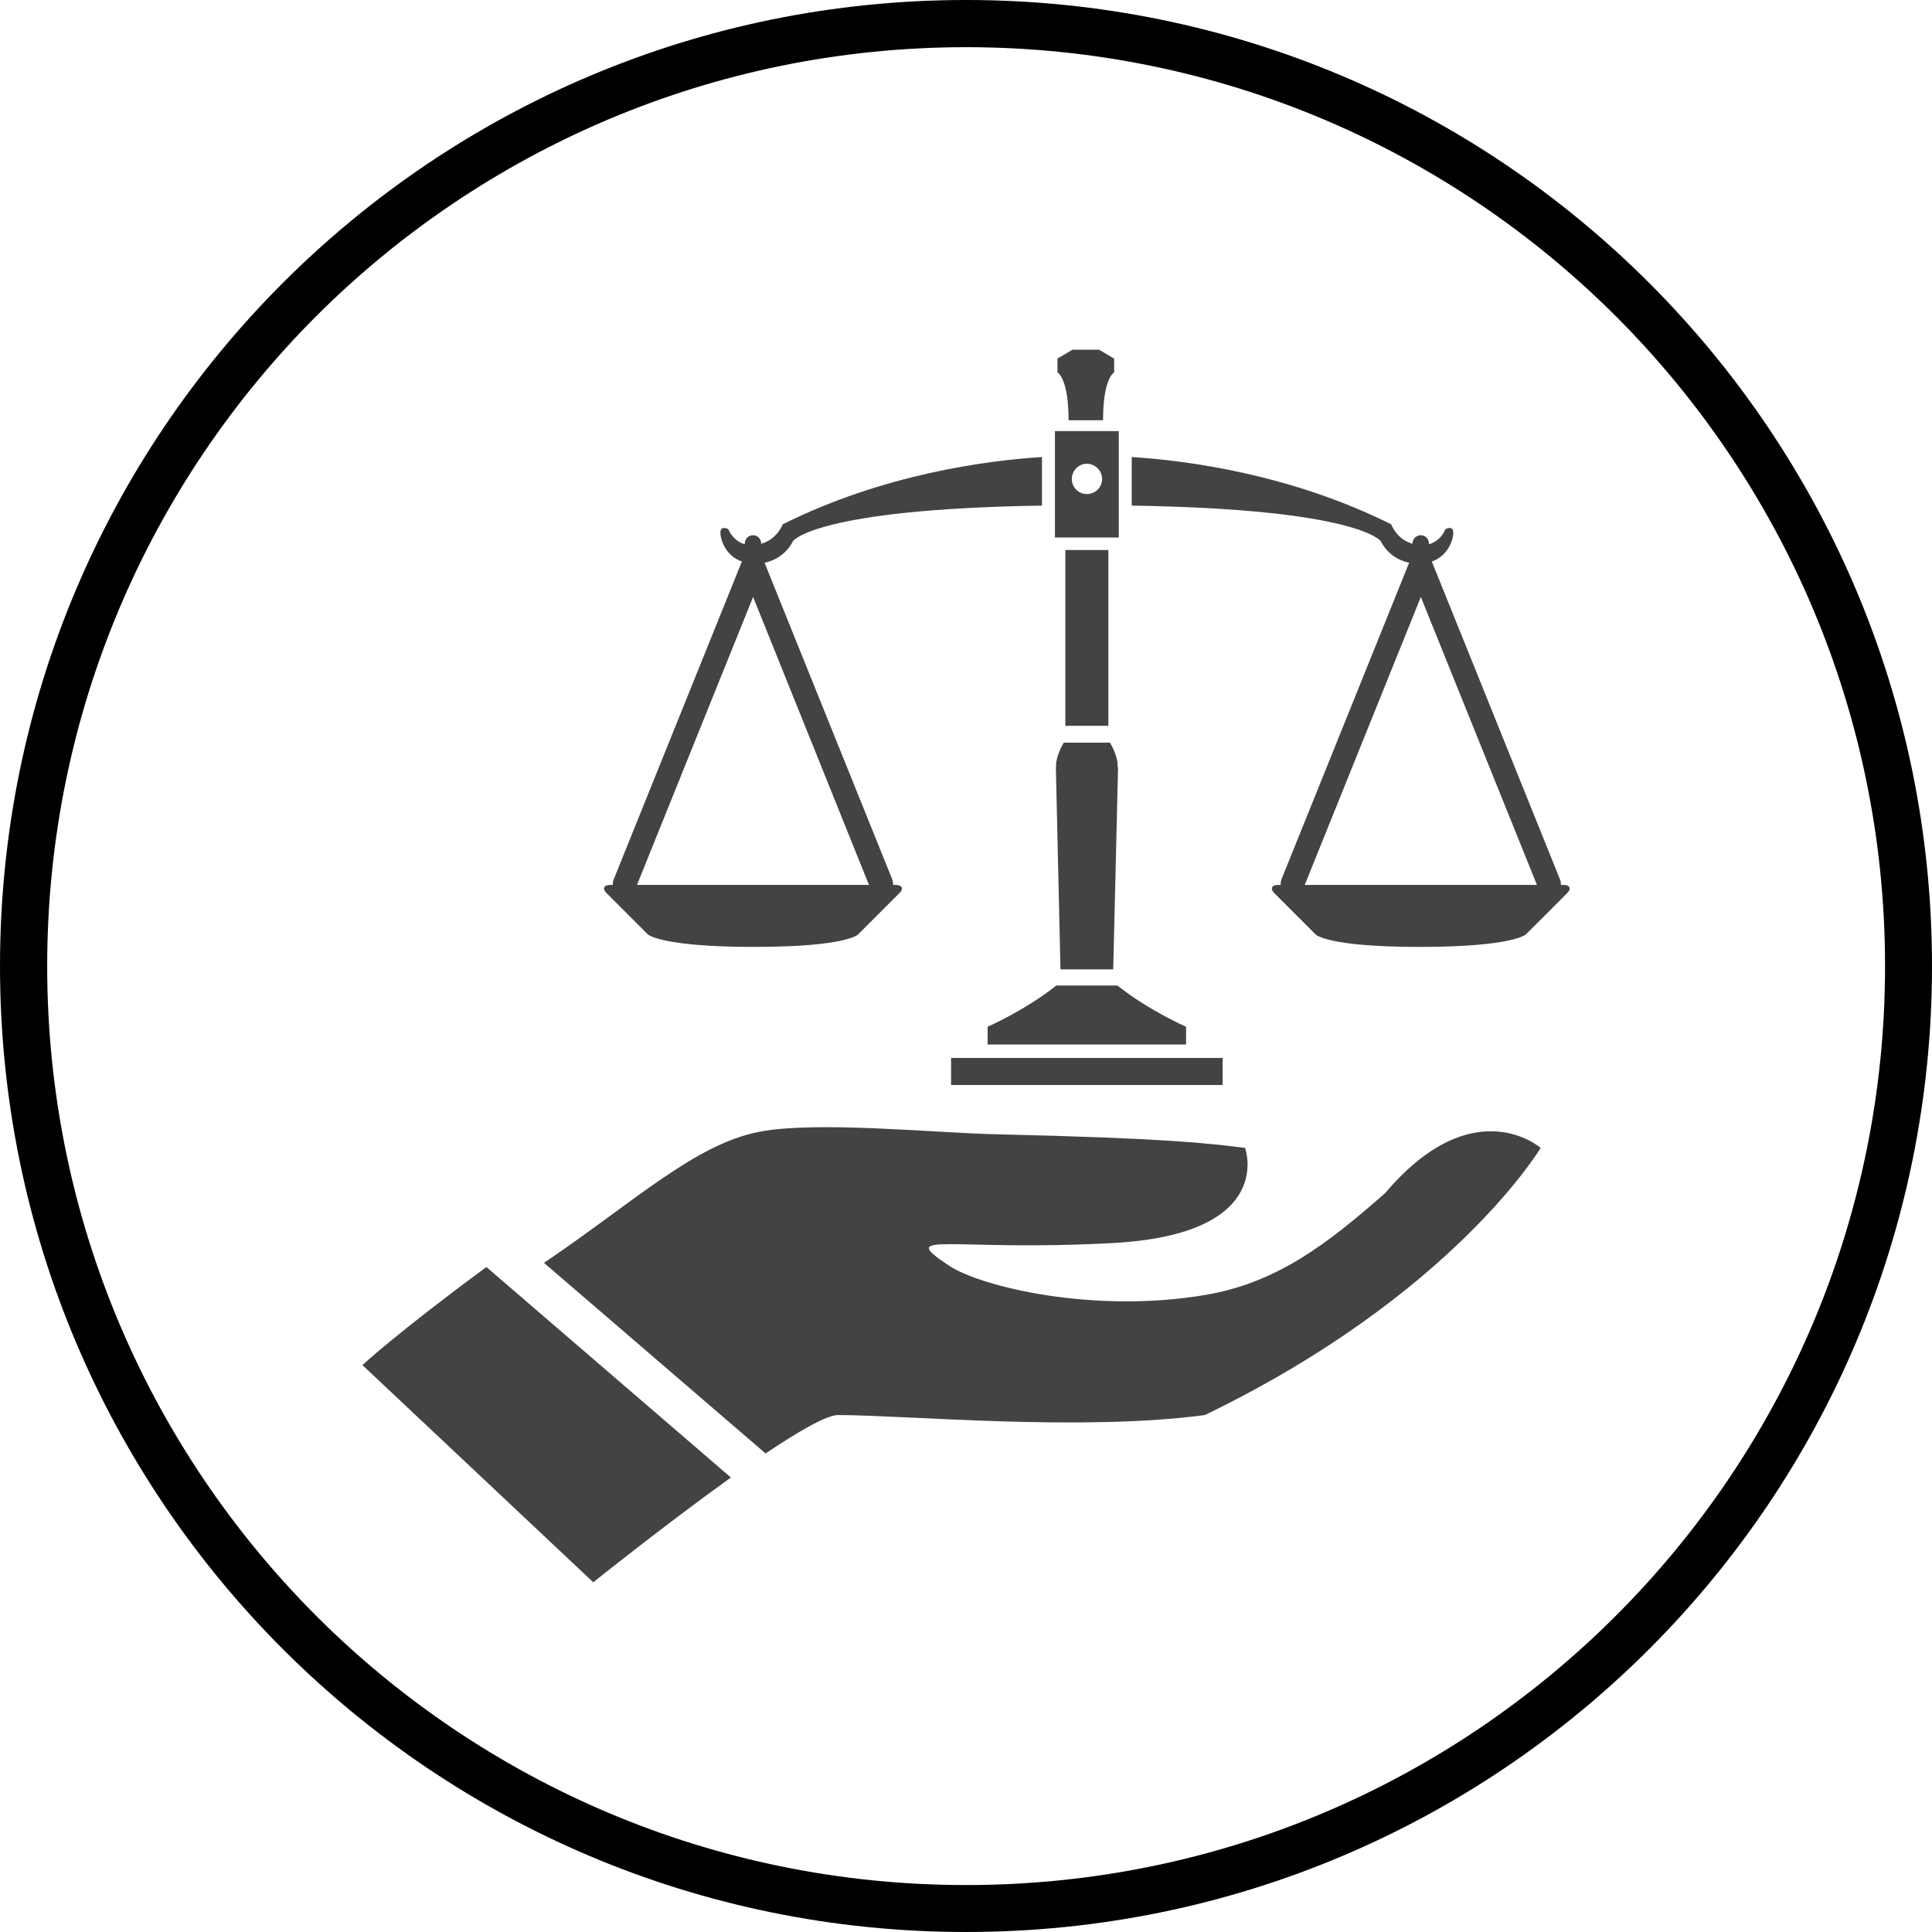
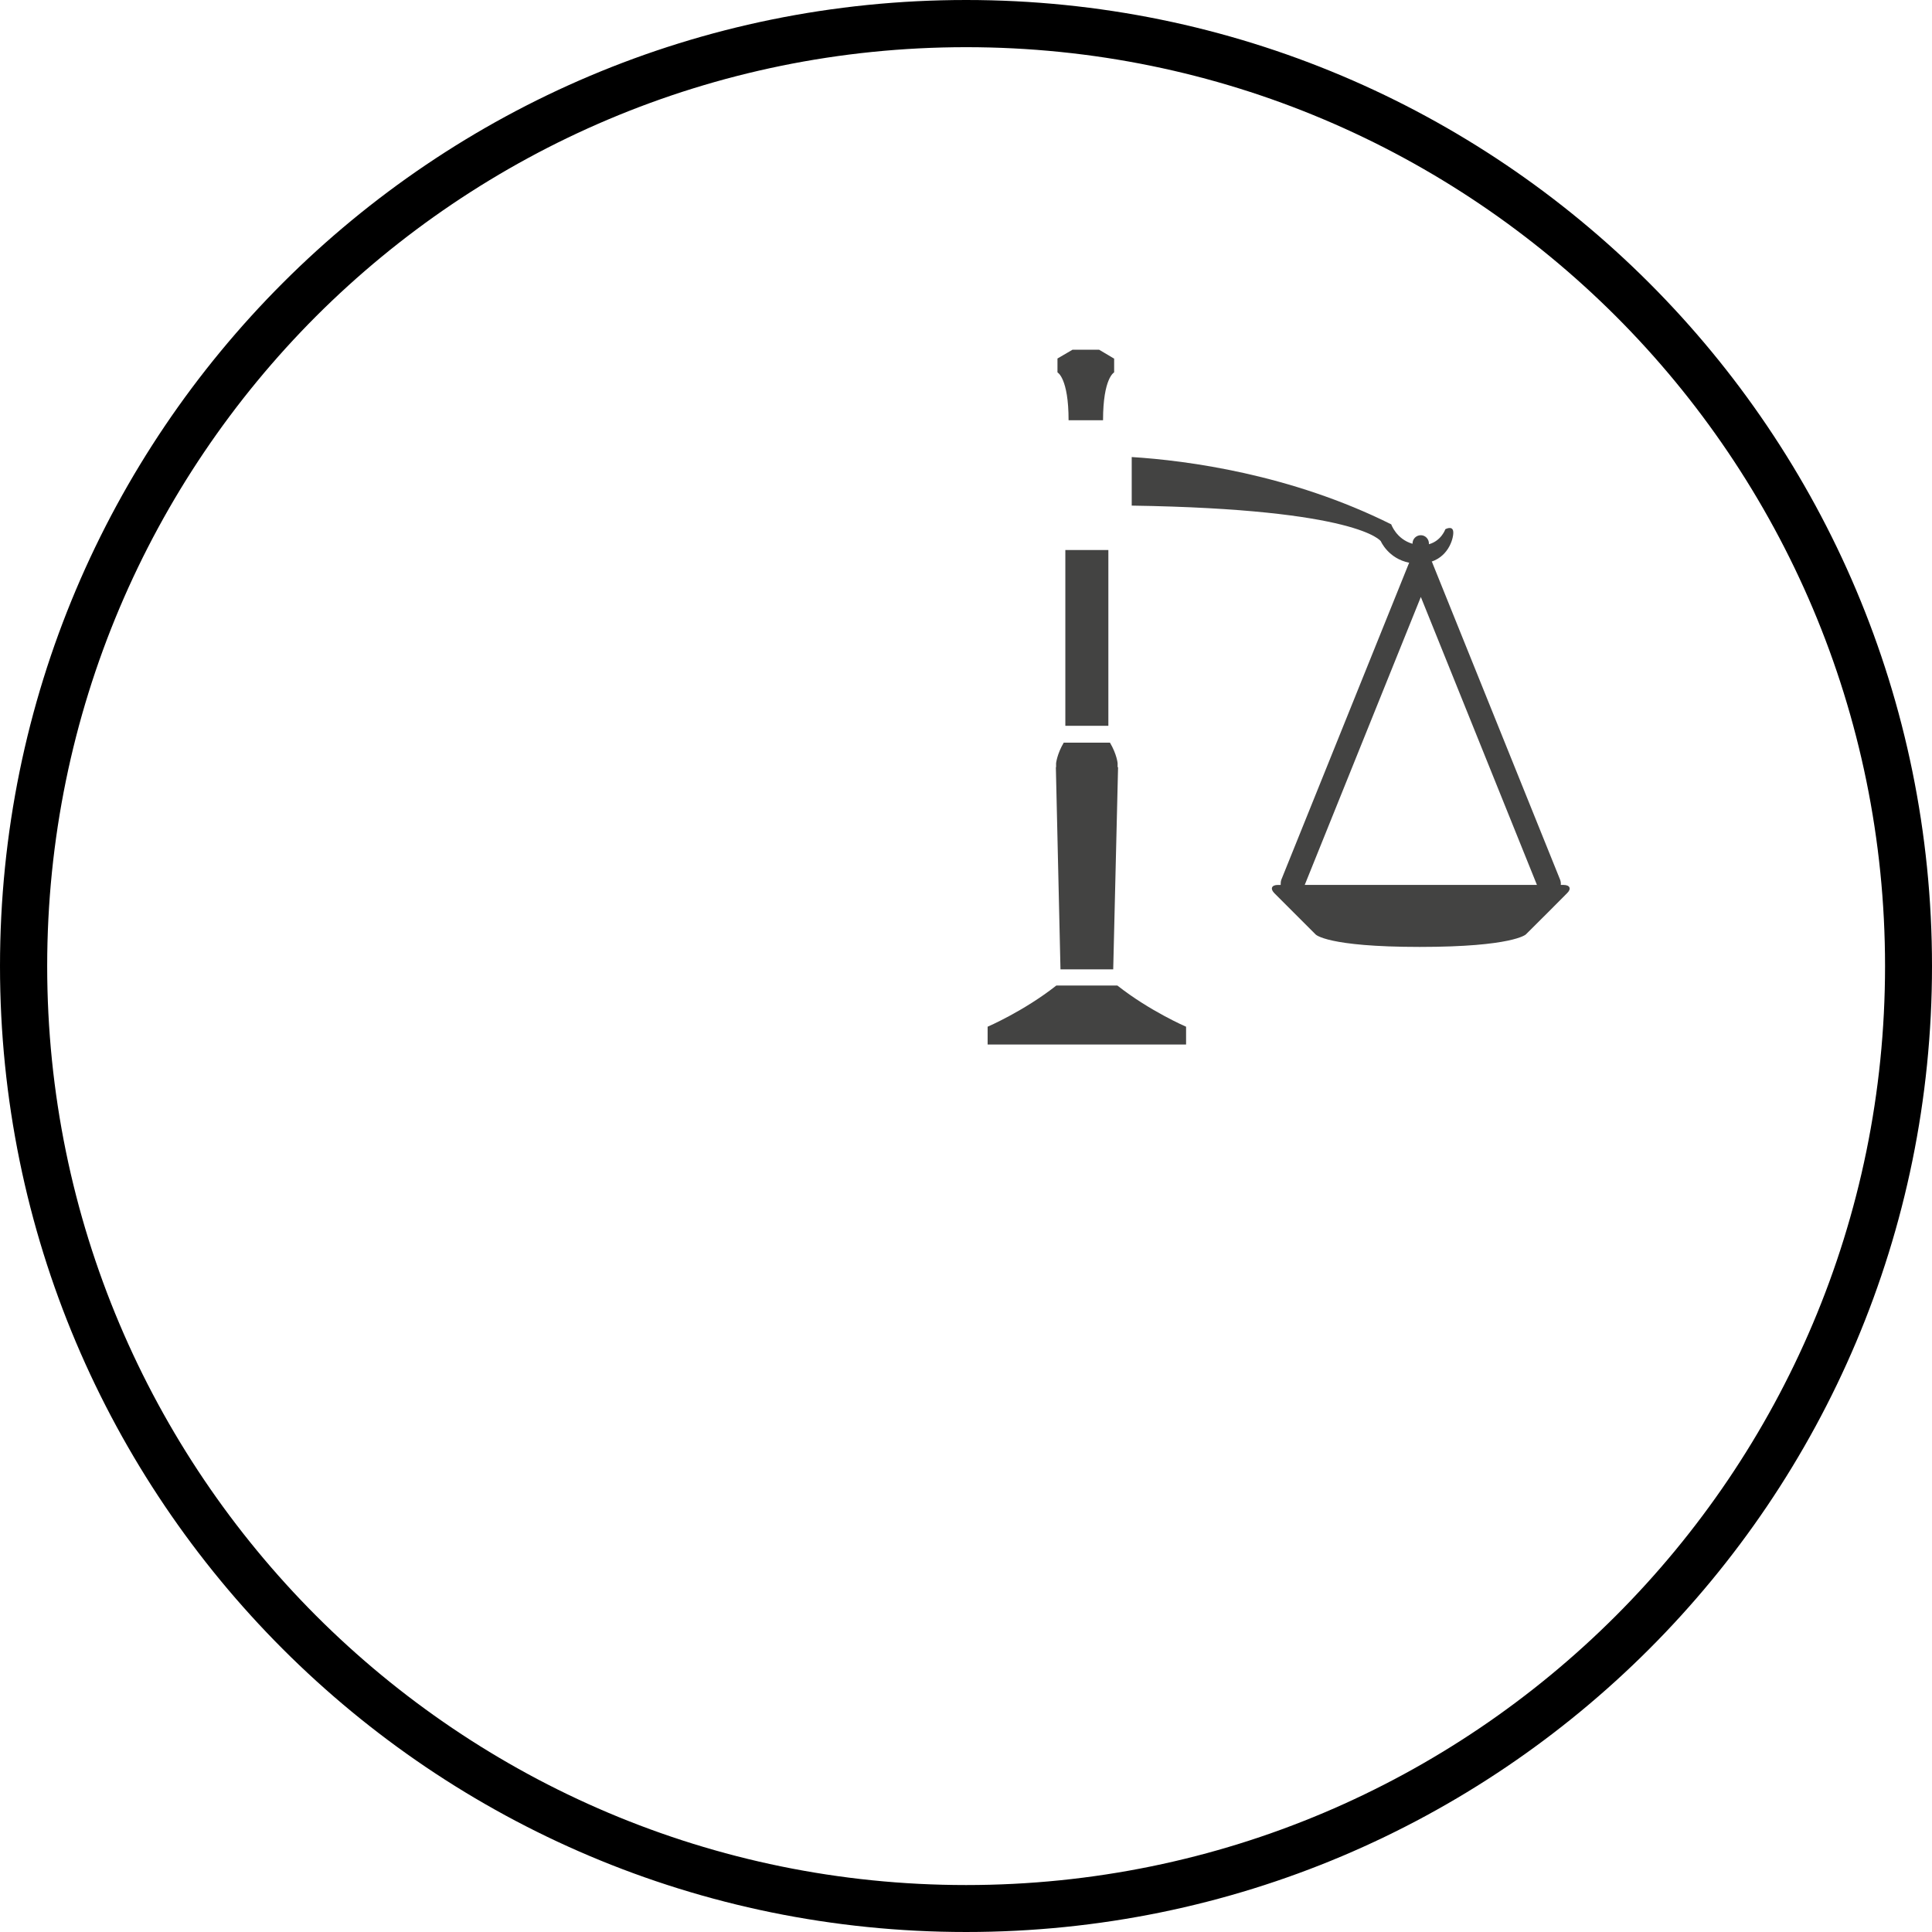
<svg xmlns="http://www.w3.org/2000/svg" xml:space="preserve" width="700px" height="700px" version="1.1" style="shape-rendering:geometricPrecision; text-rendering:geometricPrecision; image-rendering:optimizeQuality; fill-rule:evenodd; clip-rule:evenodd" viewBox="0 0 83.53 83.53">
  <defs>
    <style type="text/css">
   
    .fil1 {fill:#434342}
    .fil0 {fill:black;fill-rule:nonzero}
   
  </style>
  </defs>
  <g id="Warstwa_x0020_1">
    <g id="_2639677058976">
      <path class="fil0" d="M69.86 13.67c-7.19,-7.18 -17.12,-11.63 -28.09,-11.63 -10.97,0 -20.91,4.45 -28.1,11.63 -7.18,7.19 -11.63,17.13 -11.63,28.1 0,10.97 4.45,20.9 11.63,28.09 7.19,7.19 17.13,11.64 28.1,11.64 10.97,0 20.9,-4.45 28.09,-11.64 7.19,-7.19 11.64,-17.12 11.64,-28.09 0,-10.97 -4.45,-20.91 -11.64,-28.1l0 0zm-28.09 -13.67c11.53,0 21.97,4.67 29.53,12.23 7.56,7.56 12.23,18 12.23,29.54 0,11.53 -4.67,21.97 -12.23,29.53 -7.56,7.56 -18,12.23 -29.53,12.23 -11.54,0 -21.98,-4.67 -29.54,-12.23 -7.56,-7.56 -12.23,-18 -12.23,-29.53 0,-11.54 4.67,-21.98 12.23,-29.54 7.56,-7.56 18,-12.23 29.54,-12.23l0 0z" />
-       <path class="fil1" d="M15.67 59.02l9.98 9.39c0,0 3.08,-2.47 5.95,-4.53l-10.57 -9.1c-3.91,2.88 -5.36,4.24 -5.36,4.24z" />
-       <path class="fil1" d="M59.89 51.58c-2.52,2.22 -4.68,3.87 -7.74,4.4 -4.88,0.84 -9.77,-0.36 -11.12,-1.26 -2.35,-1.56 0.08,-0.59 7.12,-0.98 7.05,-0.39 5.68,-4.11 5.68,-4.11 -1.57,-0.2 -3.43,-0.42 -10.77,-0.59 -2.68,-0.06 -7.82,-0.59 -10.27,-0.1 -2.78,0.56 -5.37,3.02 -9.27,5.66l9.58 8.24c1.43,-0.96 2.64,-1.66 3.13,-1.66 2.94,0 10.5,0.72 15.86,0 10.74,-5.19 14.52,-11.55 14.52,-11.55 0,0 -2.9,-2.55 -6.72,1.95z" />
-       <path class="fil1" d="M46.99 21.36c-0.36,0 -0.65,-0.29 -0.65,-0.65 0,-0.36 0.29,-0.66 0.65,-0.66 0.36,0 0.66,0.3 0.66,0.66 0,0.36 -0.3,0.65 -0.66,0.65zm1.38 -2.72l-2.76 0 0 4.6 2.76 0 0 -4.6z" />
      <polygon class="fil1" points="46.06,23.78 46.06,31.38 47.92,31.38 47.92,23.78 " />
-       <polygon class="fil1" points="41.12,46.91 52.86,46.91 52.86,45.74 41.12,45.74 " />
      <path class="fil1" d="M42.7 45.16l8.58 0 0 -0.77c0,0 -1.56,-0.67 -2.97,-1.78l-2.64 0c-1.41,1.11 -2.97,1.78 -2.97,1.78l0 0.77z" />
-       <path class="fil1" d="M45.66 33l0 0.17 -0.01 0 0.2 8.74 2.28 0 0.21 -8.74 -0.02 0 0 -0.17c0,0 -0.03,-0.38 -0.33,-0.89l-2 0c-0.29,0.49 -0.33,0.89 -0.33,0.89z" />
+       <path class="fil1" d="M45.66 33l0 0.17 -0.01 0 0.2 8.74 2.28 0 0.21 -8.74 -0.02 0 0 -0.17c0,0 -0.03,-0.38 -0.33,-0.89l-2 0c-0.29,0.49 -0.33,0.89 -0.33,0.89" />
      <path class="fil1" d="M46.2 18.17l1.49 0c0,-1.83 0.48,-2.07 0.48,-2.07l0 -0.6 -0.01 0 -0.64 -0.38 -0.53 0 -0.09 0 -0.53 0 -0.65 0.38 0 0 0 0.6c0,0 0.48,0.24 0.48,2.07z" />
-       <path class="fil1" d="M33.19 38.26c-0.27,0 -0.56,0 -0.63,0 -0.08,0 -0.36,0 -0.64,0l-4.38 0 5.02 -12.45 5.01 12.45 -4.38 0zm5.42 0c0.01,-0.07 0,-0.15 -0.03,-0.23l-5.52 -13.69c0,0 0,-0.01 -0.01,-0.01 0.91,-0.18 1.23,-0.93 1.23,-0.93 0,0 0.93,-1.39 10.77,-1.54l0 -2.1c-2.39,0.15 -6.87,0.74 -11.21,2.91 0,0 -0.23,0.64 -0.93,0.84l0 -0.01c0,-0.2 -0.16,-0.36 -0.35,-0.36 -0.2,0 -0.36,0.16 -0.36,0.36l0 0.03c-0.53,-0.15 -0.71,-0.65 -0.71,-0.65 0,0 -0.31,-0.17 -0.34,0.1 -0.03,0.22 0.15,1.03 0.93,1.3 -0.01,0.02 -0.02,0.04 -0.03,0.06l-5.52 13.69c-0.03,0.08 -0.04,0.16 -0.03,0.23l-0.12 0c-0.28,0 -0.35,0.17 -0.15,0.36 0,0 1.59,1.59 1.78,1.78 0,0 0.57,0.54 4.59,0.54 4.02,0 4.5,-0.54 4.5,-0.54 0.19,-0.19 1.78,-1.78 1.78,-1.78 0.2,-0.19 0.13,-0.36 -0.15,-0.36l-0.12 0z" />
      <path class="fil1" d="M62.07 38.26c-0.28,0 -0.57,0 -0.64,0 -0.08,0 -0.36,0 -0.64,0l-4.38 0 5.02 -12.45 5.02 12.45 -4.38 0zm5.53 0l-0.12 0c0.01,-0.07 0,-0.15 -0.03,-0.23l-5.52 -13.69c0,-0.02 -0.02,-0.04 -0.03,-0.06 0.78,-0.27 0.96,-1.08 0.93,-1.3 -0.03,-0.27 -0.34,-0.1 -0.34,-0.1 0,0 -0.17,0.5 -0.71,0.65l0 -0.03c0,-0.2 -0.16,-0.36 -0.35,-0.36 -0.2,0 -0.36,0.16 -0.36,0.36l0 0.01c-0.7,-0.2 -0.92,-0.84 -0.92,-0.84 -4.35,-2.17 -8.83,-2.76 -11.22,-2.91l0 2.1c9.84,0.15 10.77,1.54 10.77,1.54 0,0 0.32,0.75 1.23,0.93 0,0 -0.01,0.01 -0.01,0.01l-5.52 13.69c-0.03,0.08 -0.03,0.16 -0.03,0.23l-0.12 0c-0.28,0 -0.34,0.17 -0.15,0.36 0,0 1.59,1.59 1.78,1.78 0,0 0.48,0.54 4.5,0.54 4.03,0 4.59,-0.54 4.59,-0.54 0.2,-0.19 1.78,-1.78 1.78,-1.78 0.2,-0.19 0.13,-0.36 -0.15,-0.36z" />
    </g>
  </g>
</svg>